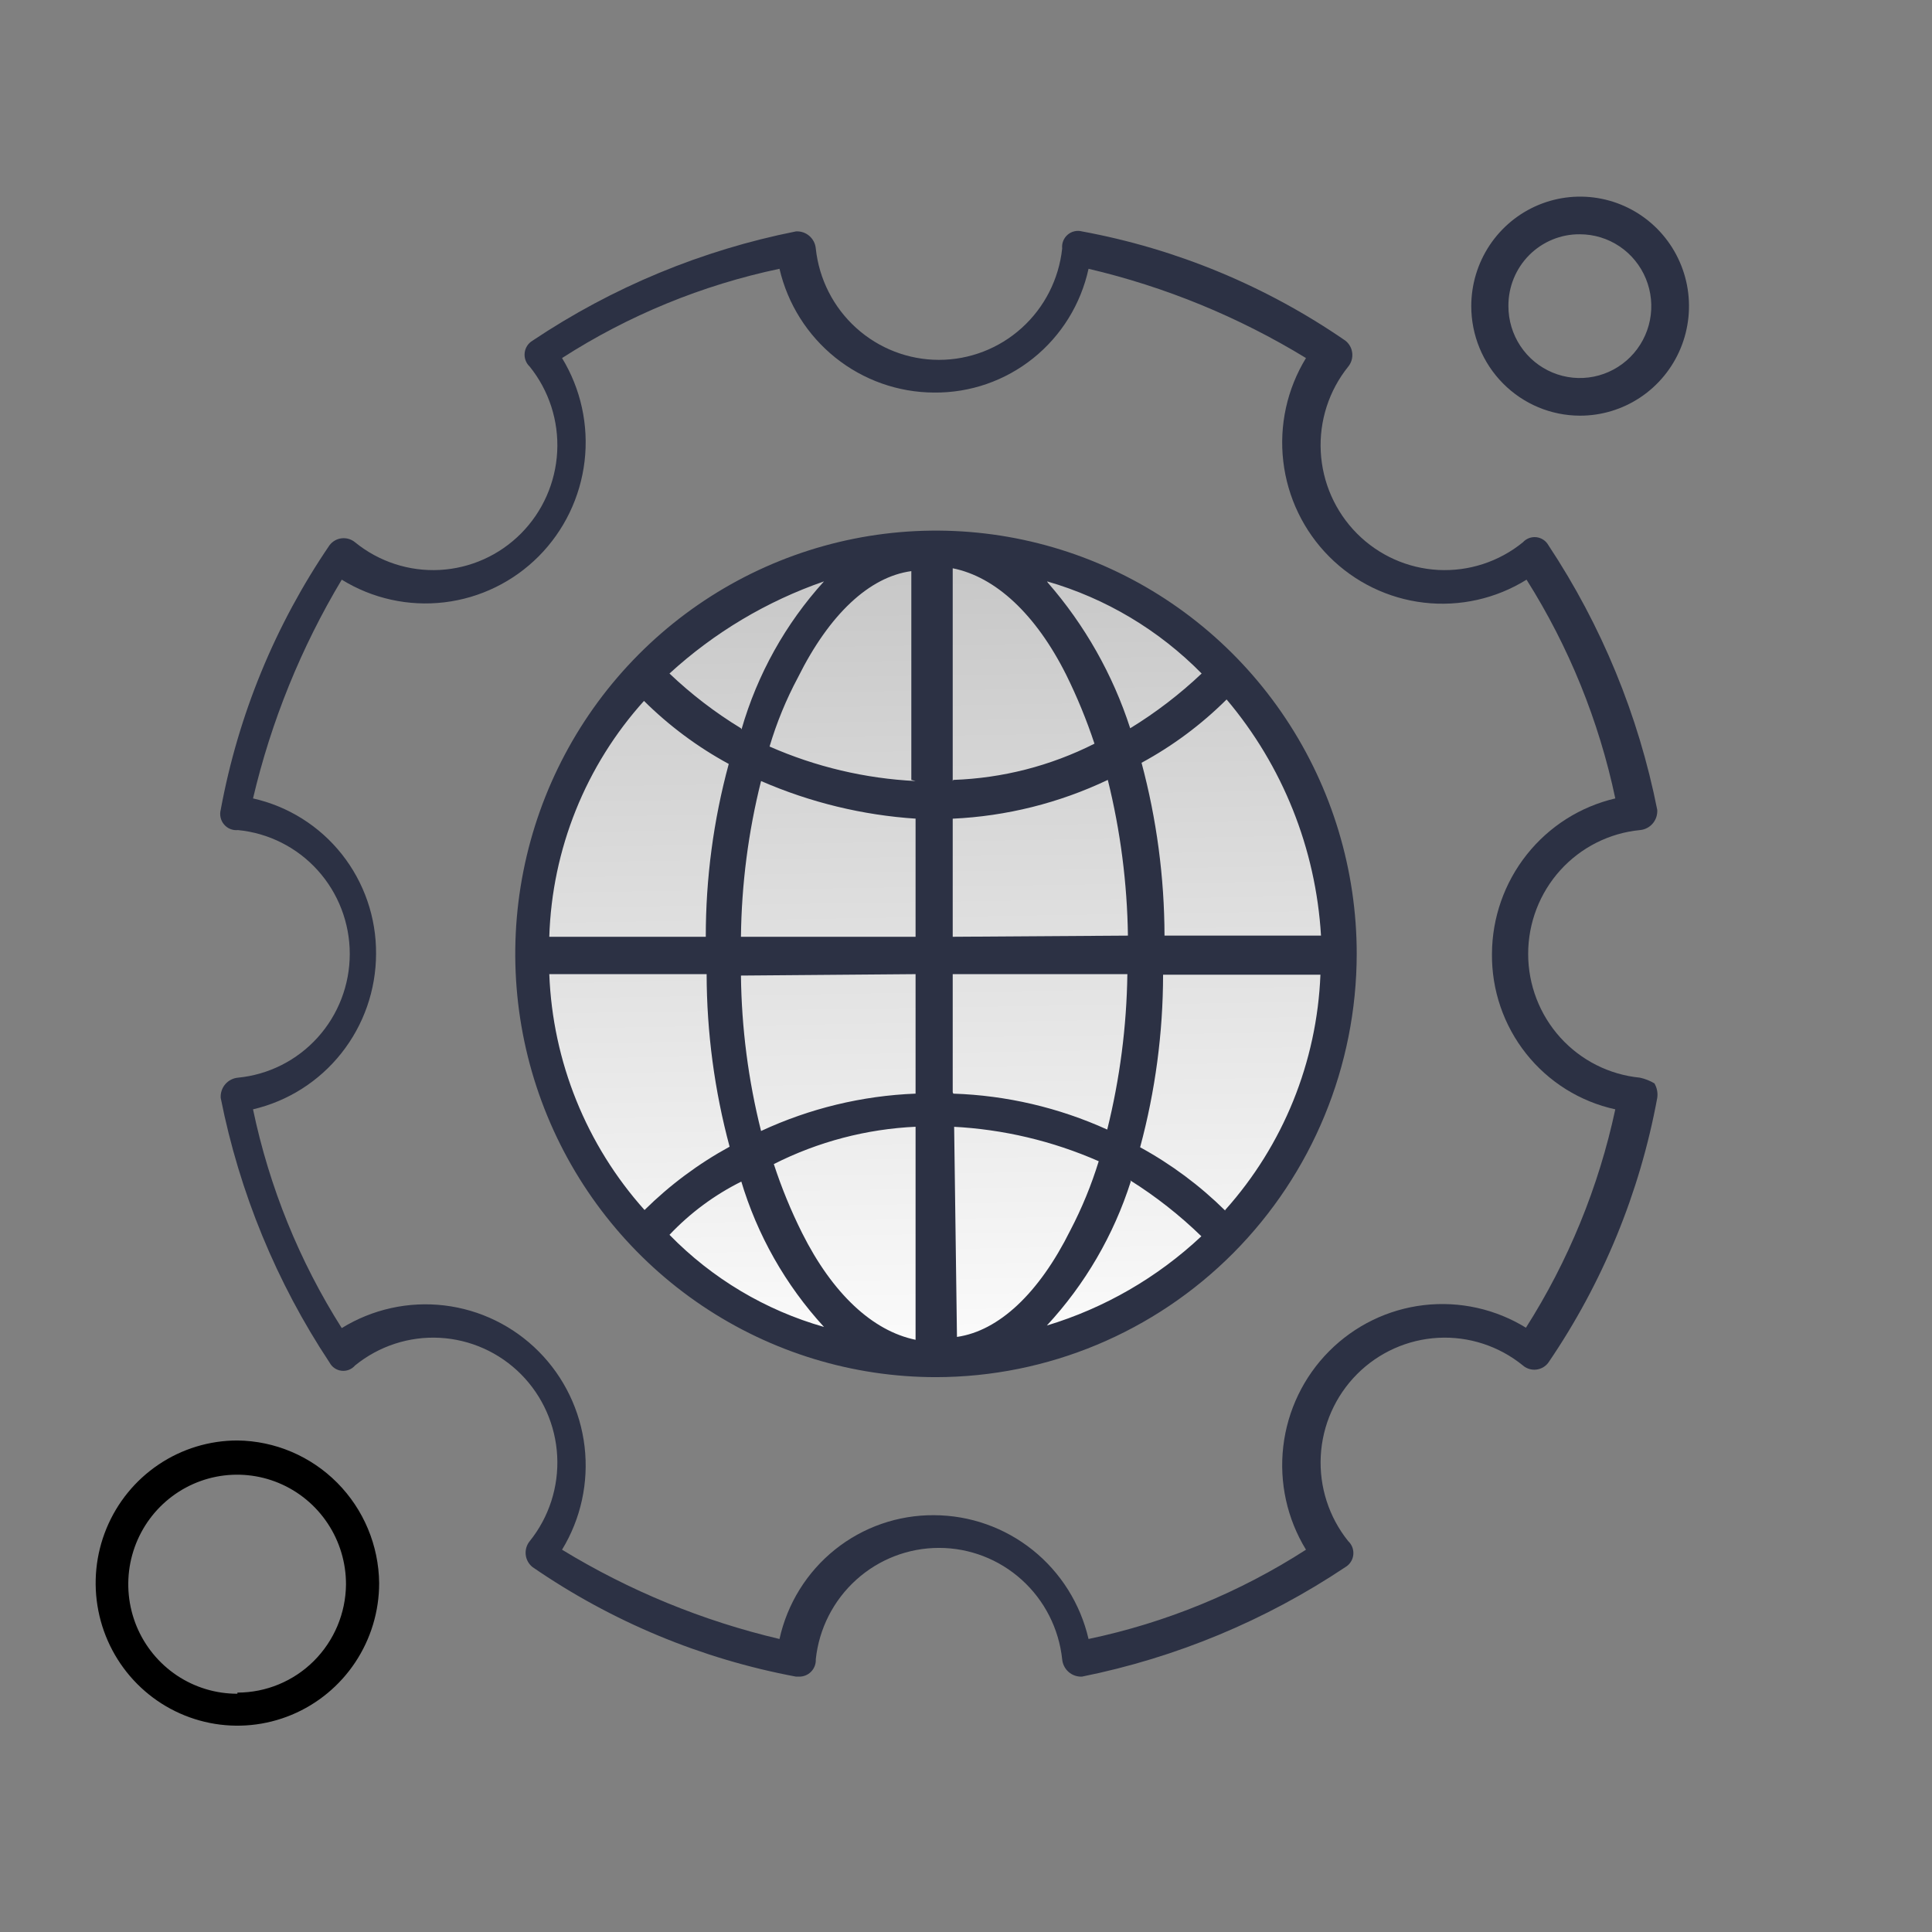
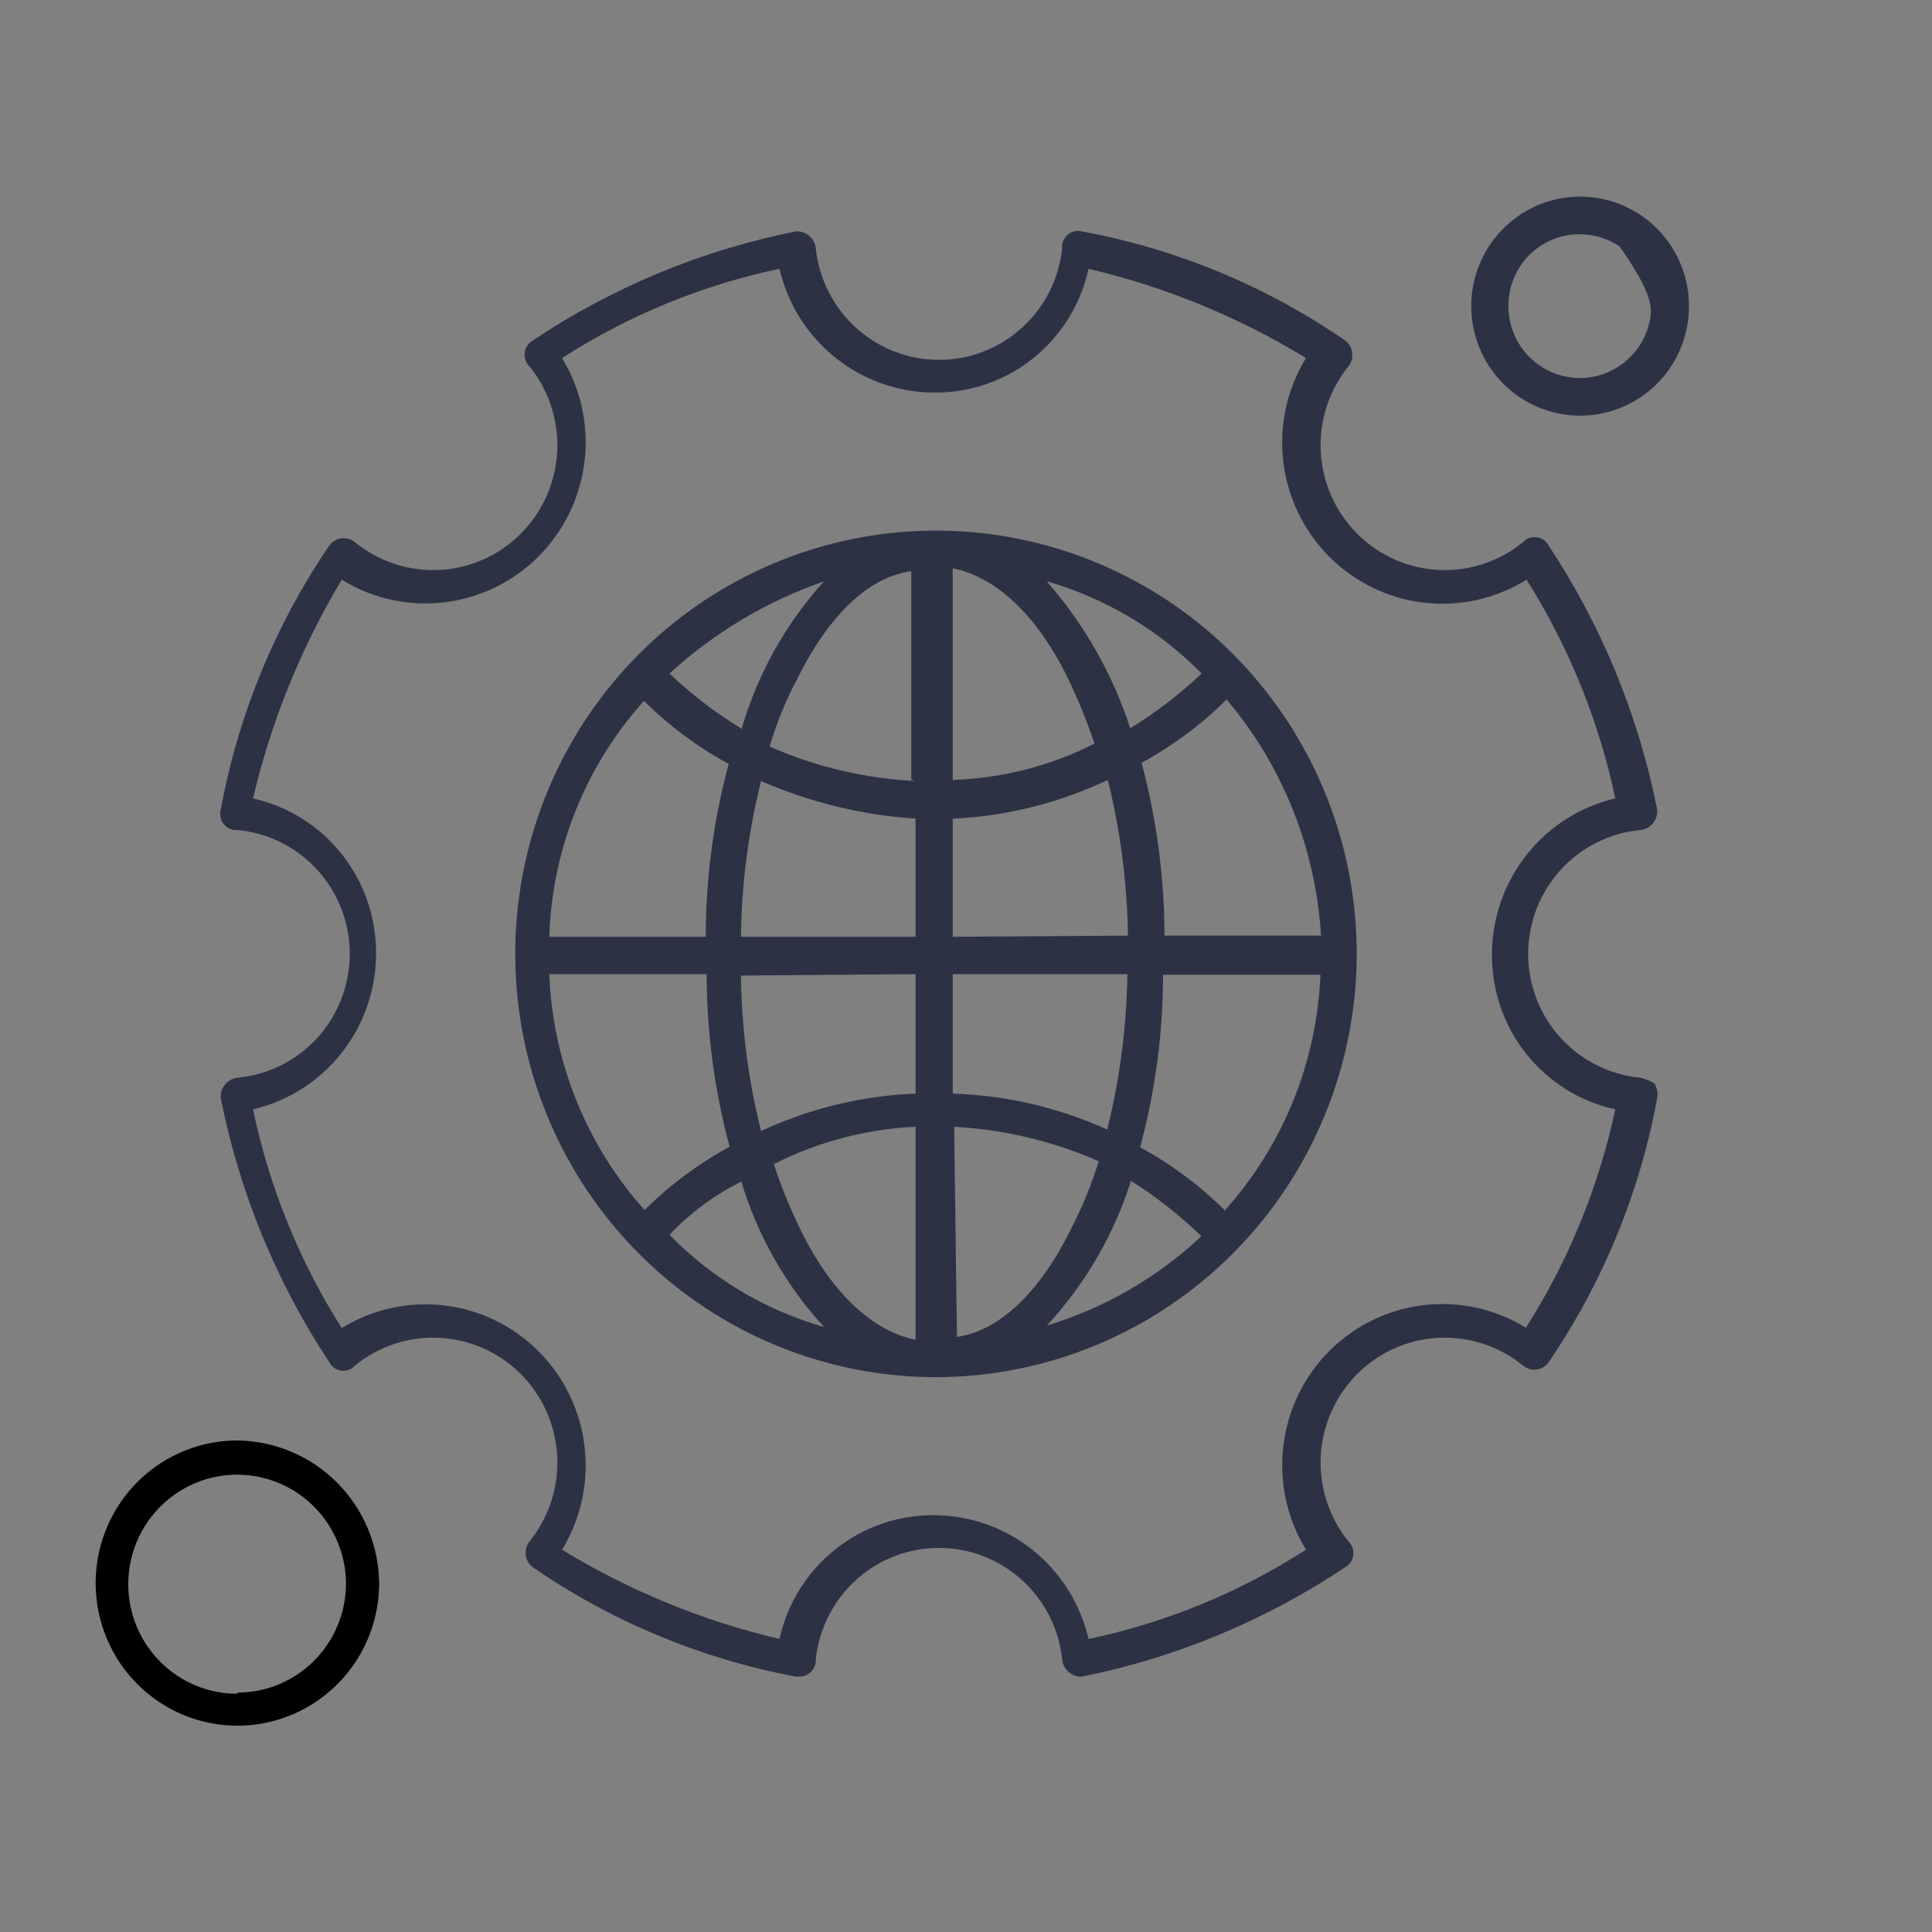
<svg xmlns="http://www.w3.org/2000/svg" width="80" height="80" viewBox="0 0 80 80" fill="none">
  <rect x="0" y="0" width="80" height="80" fill="#808080" stroke="none" />
-   <circle cx="38.922" cy="39.283" r="17" fill="url(#paint0_linear_1306_11774)" />
  <path d="M56.179 39.498C56.179 36.032 55.157 32.643 53.243 29.761C51.329 26.879 48.608 24.632 45.425 23.306C42.241 21.979 38.738 21.632 35.359 22.308C31.979 22.985 28.875 24.654 26.439 27.105C24.002 29.556 22.343 32.679 21.671 36.079C20.998 39.479 21.343 43.003 22.662 46.205C23.981 49.408 26.214 52.145 29.079 54.071C31.944 55.997 35.312 57.025 38.758 57.025C43.376 57.019 47.804 55.17 51.069 51.885C54.335 48.599 56.173 44.145 56.179 39.498ZM50.732 50.127C49.685 49.093 48.5 48.21 47.21 47.506C47.838 45.176 48.158 42.774 48.161 40.36H54.676C54.532 43.972 53.137 47.419 50.732 50.104V50.127ZM22.745 40.337H29.26C29.265 42.75 29.585 45.152 30.211 47.482C28.921 48.187 27.736 49.069 26.689 50.104C24.279 47.413 22.883 43.956 22.745 40.337ZM26.654 29.011C27.698 30.049 28.884 30.932 30.176 31.633C29.543 33.965 29.223 36.372 29.225 38.79H22.745C22.857 35.163 24.252 31.696 26.677 29.011H26.654ZM37.912 32.341C35.827 32.238 33.779 31.754 31.866 30.912C32.16 29.922 32.553 28.964 33.04 28.054C34.343 25.432 35.999 23.885 37.736 23.649V32.294L37.912 32.341ZM37.912 33.9V38.79H30.681C30.706 36.615 30.985 34.45 31.514 32.341C33.55 33.228 35.722 33.756 37.936 33.9H37.912ZM37.912 40.337V45.285C35.699 45.371 33.525 45.897 31.514 46.832C30.985 44.727 30.706 42.567 30.681 40.396L37.912 40.337ZM37.912 46.655V55.478C36.128 55.111 34.472 53.564 33.216 51.061C32.755 50.139 32.362 49.183 32.042 48.202C33.876 47.274 35.885 46.747 37.936 46.655H37.912ZM39.45 46.655C41.535 46.76 43.583 47.244 45.496 48.084C45.192 49.071 44.799 50.028 44.322 50.942C43.019 53.564 41.352 55.111 39.626 55.359L39.509 46.655H39.45ZM39.45 45.226V40.337H46.682C46.651 42.507 46.371 44.667 45.848 46.773C43.84 45.863 41.675 45.357 39.474 45.285L39.45 45.226ZM39.45 38.79V33.9C41.675 33.797 43.858 33.251 45.872 32.294C46.395 34.404 46.674 36.568 46.705 38.742L39.45 38.79ZM39.45 32.341V23.531C41.223 23.885 42.89 25.432 44.146 27.936C44.603 28.86 44.995 29.815 45.32 30.794C43.502 31.713 41.507 32.225 39.474 32.294L39.45 32.341ZM43.359 24.074C45.782 24.773 47.985 26.087 49.758 27.889C48.852 28.746 47.861 29.506 46.799 30.156C46.08 27.932 44.917 25.879 43.383 24.121L43.359 24.074ZM30.681 30.156C29.617 29.509 28.625 28.748 27.722 27.889C29.575 26.192 31.752 24.894 34.12 24.074C32.529 25.826 31.36 27.923 30.704 30.203L30.681 30.156ZM30.681 48.876C31.352 51.136 32.529 53.213 34.12 54.946C31.694 54.256 29.489 52.941 27.722 51.131C28.579 50.224 29.589 49.477 30.704 48.923L30.681 48.876ZM46.799 48.876C47.859 49.541 48.847 50.317 49.746 51.191C47.924 52.901 45.734 54.166 43.348 54.887C44.929 53.181 46.116 51.144 46.823 48.923L46.799 48.876ZM48.22 38.742C48.214 36.325 47.894 33.919 47.269 31.585C48.561 30.885 49.747 30.002 50.791 28.963C53.113 31.71 54.485 35.142 54.7 38.742H48.22Z" fill="#2C3144" />
  <path d="M67.907 44.624C66.64 44.501 65.464 43.908 64.608 42.961C63.752 42.013 63.278 40.779 63.278 39.498C63.278 38.218 63.752 36.983 64.608 36.035C65.464 35.088 66.64 34.495 67.907 34.372C68.112 34.354 68.301 34.257 68.435 34.1C68.569 33.943 68.636 33.74 68.623 33.534C67.847 29.619 66.316 25.896 64.115 22.574C64.064 22.483 63.992 22.406 63.905 22.349C63.819 22.292 63.72 22.256 63.617 22.244C63.514 22.233 63.409 22.246 63.312 22.283C63.215 22.32 63.129 22.379 63.059 22.456C62.071 23.259 60.823 23.667 59.554 23.6C58.286 23.533 57.087 22.995 56.189 22.092C55.291 21.188 54.757 19.982 54.69 18.706C54.623 17.43 55.028 16.174 55.827 15.181C55.891 15.103 55.938 15.013 55.967 14.916C55.995 14.82 56.004 14.719 55.993 14.618C55.982 14.518 55.952 14.421 55.903 14.333C55.854 14.245 55.788 14.168 55.71 14.106C52.43 11.845 48.714 10.303 44.803 9.582C44.7 9.555 44.593 9.553 44.489 9.577C44.385 9.601 44.288 9.65 44.208 9.72C44.127 9.789 44.064 9.878 44.025 9.977C43.985 10.077 43.971 10.185 43.982 10.291C43.846 11.557 43.251 12.728 42.309 13.579C41.368 14.43 40.147 14.901 38.881 14.901C37.615 14.901 36.394 14.43 35.453 13.579C34.511 12.728 33.915 11.557 33.78 10.291C33.762 10.088 33.666 9.901 33.513 9.769C33.359 9.636 33.16 9.569 32.958 9.582C29.063 10.356 25.357 11.893 22.052 14.106C21.962 14.159 21.885 14.232 21.828 14.321C21.772 14.409 21.736 14.509 21.725 14.614C21.713 14.718 21.726 14.824 21.763 14.922C21.799 15.021 21.858 15.109 21.935 15.181C22.734 16.174 23.139 17.43 23.072 18.706C23.005 19.982 22.471 21.188 21.573 22.092C20.675 22.995 19.476 23.533 18.207 23.6C16.939 23.667 15.691 23.259 14.703 22.456C14.627 22.392 14.538 22.345 14.443 22.316C14.348 22.288 14.249 22.279 14.15 22.29C14.052 22.3 13.956 22.331 13.87 22.38C13.783 22.429 13.707 22.495 13.647 22.574C11.398 25.87 9.863 29.604 9.139 33.534C9.111 33.639 9.11 33.749 9.135 33.855C9.159 33.961 9.208 34.059 9.279 34.141C9.349 34.224 9.438 34.288 9.539 34.328C9.639 34.368 9.747 34.383 9.855 34.372C11.122 34.495 12.298 35.088 13.153 36.035C14.009 36.983 14.483 38.218 14.483 39.498C14.483 40.779 14.009 42.013 13.153 42.961C12.298 43.908 11.122 44.501 9.855 44.624C9.65 44.642 9.461 44.74 9.327 44.896C9.193 45.053 9.126 45.256 9.139 45.462C9.915 49.377 11.446 53.101 13.647 56.422C13.696 56.515 13.767 56.594 13.854 56.653C13.941 56.712 14.04 56.749 14.144 56.76C14.248 56.772 14.353 56.758 14.45 56.72C14.548 56.681 14.635 56.62 14.703 56.54C15.691 55.737 16.939 55.329 18.207 55.396C19.476 55.464 20.675 56.001 21.573 56.904C22.471 57.808 23.005 59.014 23.072 60.29C23.139 61.566 22.734 62.822 21.935 63.816C21.871 63.893 21.824 63.983 21.795 64.08C21.767 64.176 21.758 64.278 21.769 64.378C21.779 64.478 21.81 64.575 21.859 64.663C21.908 64.751 21.973 64.828 22.052 64.89C25.333 67.15 29.048 68.695 32.958 69.425H33.076C33.17 69.429 33.264 69.412 33.352 69.377C33.44 69.342 33.519 69.289 33.586 69.221C33.652 69.153 33.703 69.073 33.737 68.984C33.77 68.895 33.785 68.8 33.78 68.705C33.915 67.439 34.511 66.268 35.453 65.417C36.394 64.566 37.615 64.095 38.881 64.095C40.147 64.095 41.368 64.566 42.309 65.417C43.251 66.268 43.846 67.439 43.982 68.705C44 68.909 44.095 69.097 44.248 69.232C44.402 69.366 44.6 69.435 44.803 69.425C48.697 68.642 52.402 67.101 55.71 64.89C55.8 64.837 55.876 64.764 55.933 64.676C55.99 64.587 56.026 64.487 56.037 64.383C56.048 64.278 56.035 64.172 55.999 64.074C55.962 63.975 55.904 63.887 55.827 63.816C55.028 62.822 54.623 61.566 54.69 60.29C54.757 59.014 55.291 57.808 56.189 56.904C57.087 56.001 58.286 55.464 59.554 55.396C60.823 55.329 62.071 55.737 63.059 56.54C63.134 56.606 63.222 56.654 63.318 56.684C63.413 56.714 63.513 56.723 63.612 56.712C63.711 56.701 63.807 56.669 63.894 56.62C63.98 56.57 64.055 56.503 64.115 56.422C66.363 53.126 67.899 49.393 68.623 45.462C68.654 45.254 68.612 45.041 68.506 44.86C68.32 44.75 68.118 44.67 67.907 44.624ZM63.211 54.993C61.941 54.204 60.443 53.869 58.959 54.042C57.476 54.215 56.095 54.887 55.038 55.949C53.981 57.01 53.312 58.4 53.138 59.891C52.963 61.383 53.295 62.891 54.078 64.17C51.325 65.942 48.273 67.195 45.074 67.867C44.737 66.412 43.923 65.114 42.761 64.183C41.6 63.253 40.16 62.745 38.675 62.741C37.187 62.73 35.74 63.232 34.575 64.165C33.411 65.098 32.6 66.404 32.277 67.867C29.101 67.119 26.062 65.871 23.273 64.17C24.052 62.892 24.381 61.387 24.206 59.898C24.03 58.41 23.362 57.023 22.309 55.964C21.255 54.903 19.877 54.231 18.397 54.055C16.917 53.879 15.422 54.21 14.151 54.993C12.394 52.221 11.15 49.152 10.477 45.935C11.923 45.597 13.213 44.777 14.138 43.608C15.063 42.44 15.568 40.992 15.572 39.498C15.583 38.001 15.083 36.545 14.156 35.373C13.229 34.202 11.93 33.386 10.477 33.061C11.228 29.869 12.468 26.813 14.151 24.003C15.422 24.787 16.917 25.117 18.397 24.941C19.877 24.765 21.255 24.093 22.309 23.033C23.362 21.973 24.03 20.587 24.206 19.098C24.381 17.609 24.052 16.104 23.273 14.826C26.027 13.056 29.078 11.803 32.277 11.13C32.615 12.583 33.431 13.88 34.592 14.81C35.753 15.74 37.191 16.249 38.675 16.255C40.165 16.271 41.614 15.77 42.78 14.836C43.945 13.903 44.755 12.594 45.074 11.13C48.25 11.875 51.29 13.123 54.078 14.826C53.295 16.105 52.963 17.613 53.138 19.105C53.312 20.597 53.981 21.986 55.038 23.047C56.095 24.109 57.476 24.781 58.959 24.954C60.443 25.128 61.941 24.792 63.211 24.003C64.963 26.778 66.208 29.846 66.886 33.061C65.438 33.399 64.147 34.218 63.22 35.387C62.293 36.555 61.785 38.004 61.779 39.498C61.764 40.998 62.264 42.458 63.194 43.63C64.124 44.803 65.428 45.617 66.886 45.935C66.197 49.153 64.941 52.221 63.176 54.993H63.211Z" fill="#2C3144" />
-   <path d="M65.418 17.212C66.31 17.214 67.183 16.95 67.926 16.453C68.669 15.956 69.248 15.249 69.591 14.421C69.934 13.592 70.025 12.68 69.853 11.799C69.68 10.919 69.252 10.11 68.622 9.474C67.992 8.839 67.189 8.406 66.314 8.23C65.439 8.054 64.532 8.143 63.707 8.486C62.883 8.829 62.178 9.41 61.682 10.156C61.187 10.902 60.922 11.779 60.922 12.677C60.922 13.877 61.395 15.029 62.238 15.879C63.081 16.73 64.225 17.209 65.418 17.212ZM65.418 9.701C66.003 9.701 66.575 9.875 67.062 10.202C67.548 10.529 67.927 10.994 68.151 11.538C68.375 12.082 68.434 12.68 68.32 13.257C68.206 13.835 67.924 14.365 67.51 14.781C67.096 15.197 66.569 15.481 65.995 15.596C65.421 15.711 64.826 15.652 64.286 15.426C63.745 15.201 63.283 14.82 62.958 14.33C62.633 13.841 62.46 13.265 62.46 12.677C62.457 12.285 62.531 11.897 62.679 11.534C62.826 11.172 63.044 10.842 63.319 10.565C63.595 10.288 63.922 10.069 64.282 9.921C64.643 9.772 65.029 9.697 65.418 9.701Z" fill="#2C3144" />
+   <path d="M65.418 17.212C66.31 17.214 67.183 16.95 67.926 16.453C68.669 15.956 69.248 15.249 69.591 14.421C69.934 13.592 70.025 12.68 69.853 11.799C69.68 10.919 69.252 10.11 68.622 9.474C67.992 8.839 67.189 8.406 66.314 8.23C65.439 8.054 64.532 8.143 63.707 8.486C62.883 8.829 62.178 9.41 61.682 10.156C61.187 10.902 60.922 11.779 60.922 12.677C60.922 13.877 61.395 15.029 62.238 15.879C63.081 16.73 64.225 17.209 65.418 17.212ZM65.418 9.701C66.003 9.701 66.575 9.875 67.062 10.202C68.375 12.082 68.434 12.68 68.32 13.257C68.206 13.835 67.924 14.365 67.51 14.781C67.096 15.197 66.569 15.481 65.995 15.596C65.421 15.711 64.826 15.652 64.286 15.426C63.745 15.201 63.283 14.82 62.958 14.33C62.633 13.841 62.46 13.265 62.46 12.677C62.457 12.285 62.531 11.897 62.679 11.534C62.826 11.172 63.044 10.842 63.319 10.565C63.595 10.288 63.922 10.069 64.282 9.921C64.643 9.772 65.029 9.697 65.418 9.701Z" fill="#2C3144" />
  <path d="M9.831 59.647C8.67 59.647 7.535 59.993 6.57 60.642C5.604 61.291 4.852 62.213 4.408 63.292C3.963 64.371 3.847 65.558 4.074 66.704C4.3 67.849 4.859 68.901 5.68 69.727C6.501 70.553 7.547 71.115 8.686 71.343C9.824 71.571 11.004 71.454 12.077 71.007C13.149 70.56 14.066 69.803 14.711 68.832C15.356 67.861 15.7 66.72 15.7 65.552C15.682 63.991 15.058 62.5 13.961 61.396C12.864 60.293 11.382 59.665 9.831 59.647ZM9.831 70.134C8.938 70.136 8.065 69.872 7.322 69.375C6.579 68.877 5.999 68.169 5.656 67.34C5.314 66.511 5.224 65.598 5.397 64.717C5.571 63.836 6 63.027 6.631 62.392C7.263 61.757 8.067 61.325 8.942 61.15C9.818 60.976 10.725 61.066 11.55 61.411C12.374 61.756 13.078 62.339 13.572 63.087C14.067 63.834 14.329 64.713 14.327 65.611C14.315 66.802 13.835 67.941 12.994 68.779C12.152 69.617 11.015 70.087 9.831 70.087V70.134Z" fill="black" />
  <defs>
    <linearGradient id="paint0_linear_1306_11774" x1="37.922" y1="-6.717" x2="38.922" y2="58.283" gradientUnits="userSpaceOnUse">
      <stop stop-color="#979797" />
      <stop offset="1" stop-color="white" />
    </linearGradient>
  </defs>
</svg>